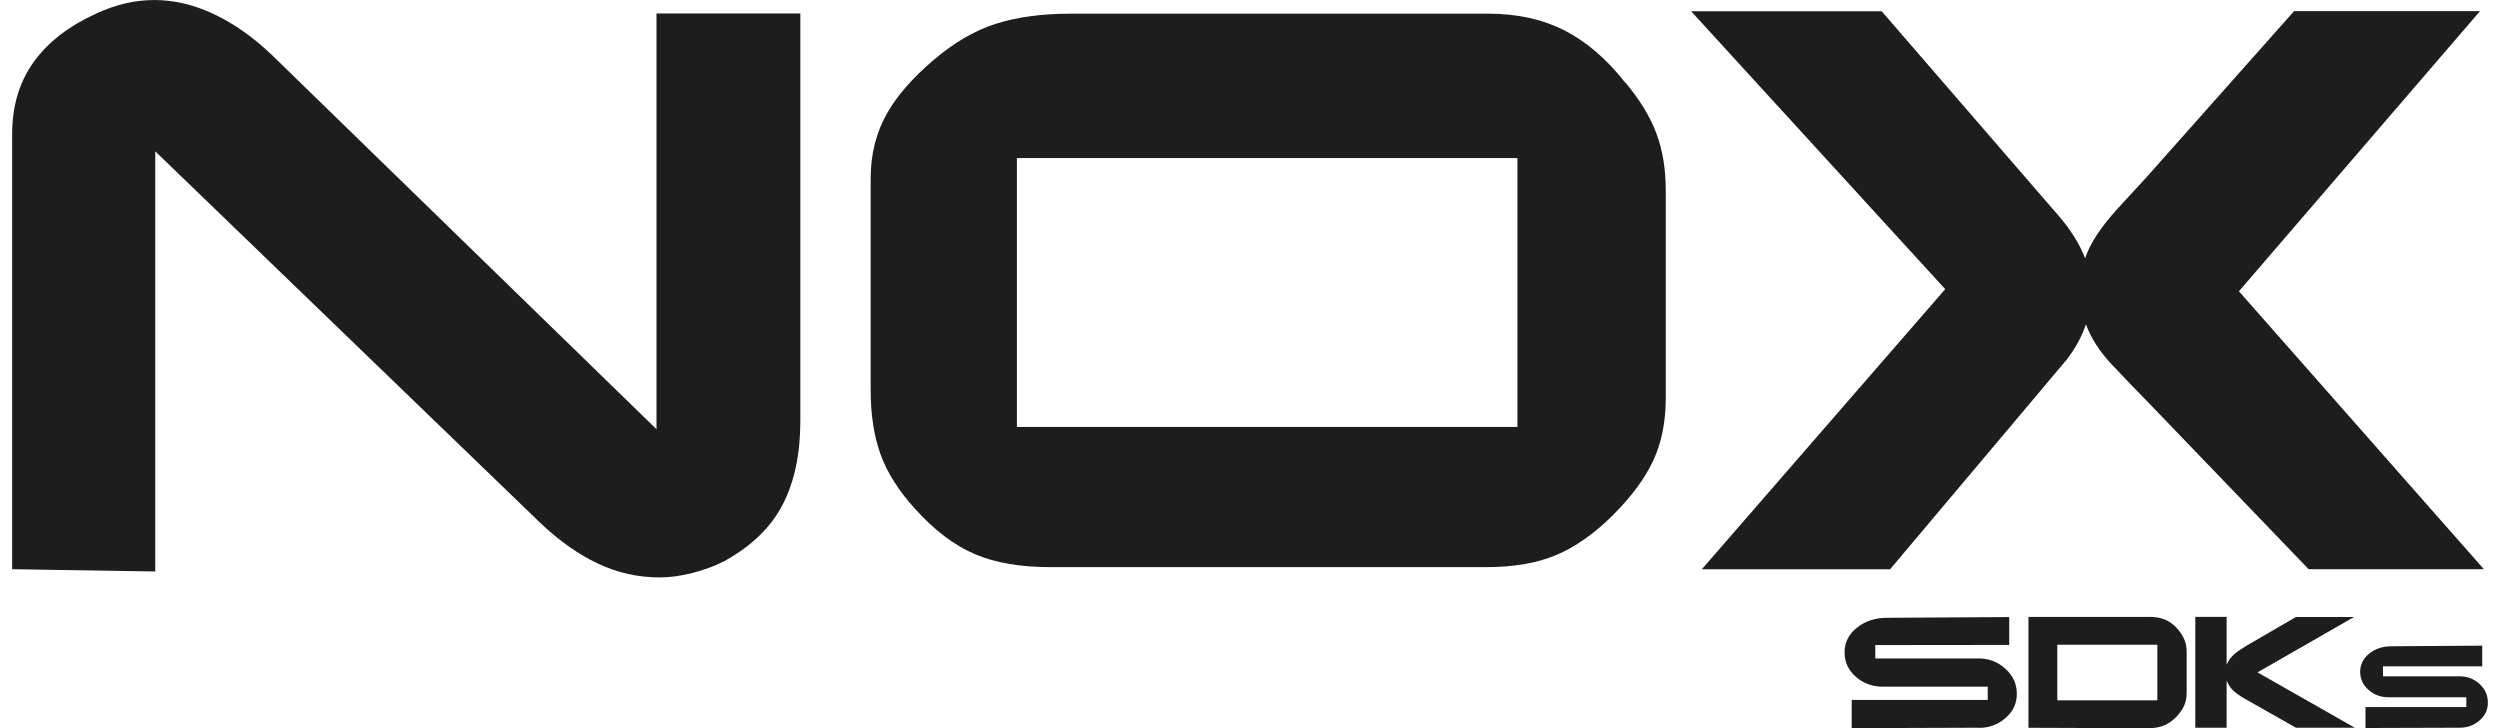
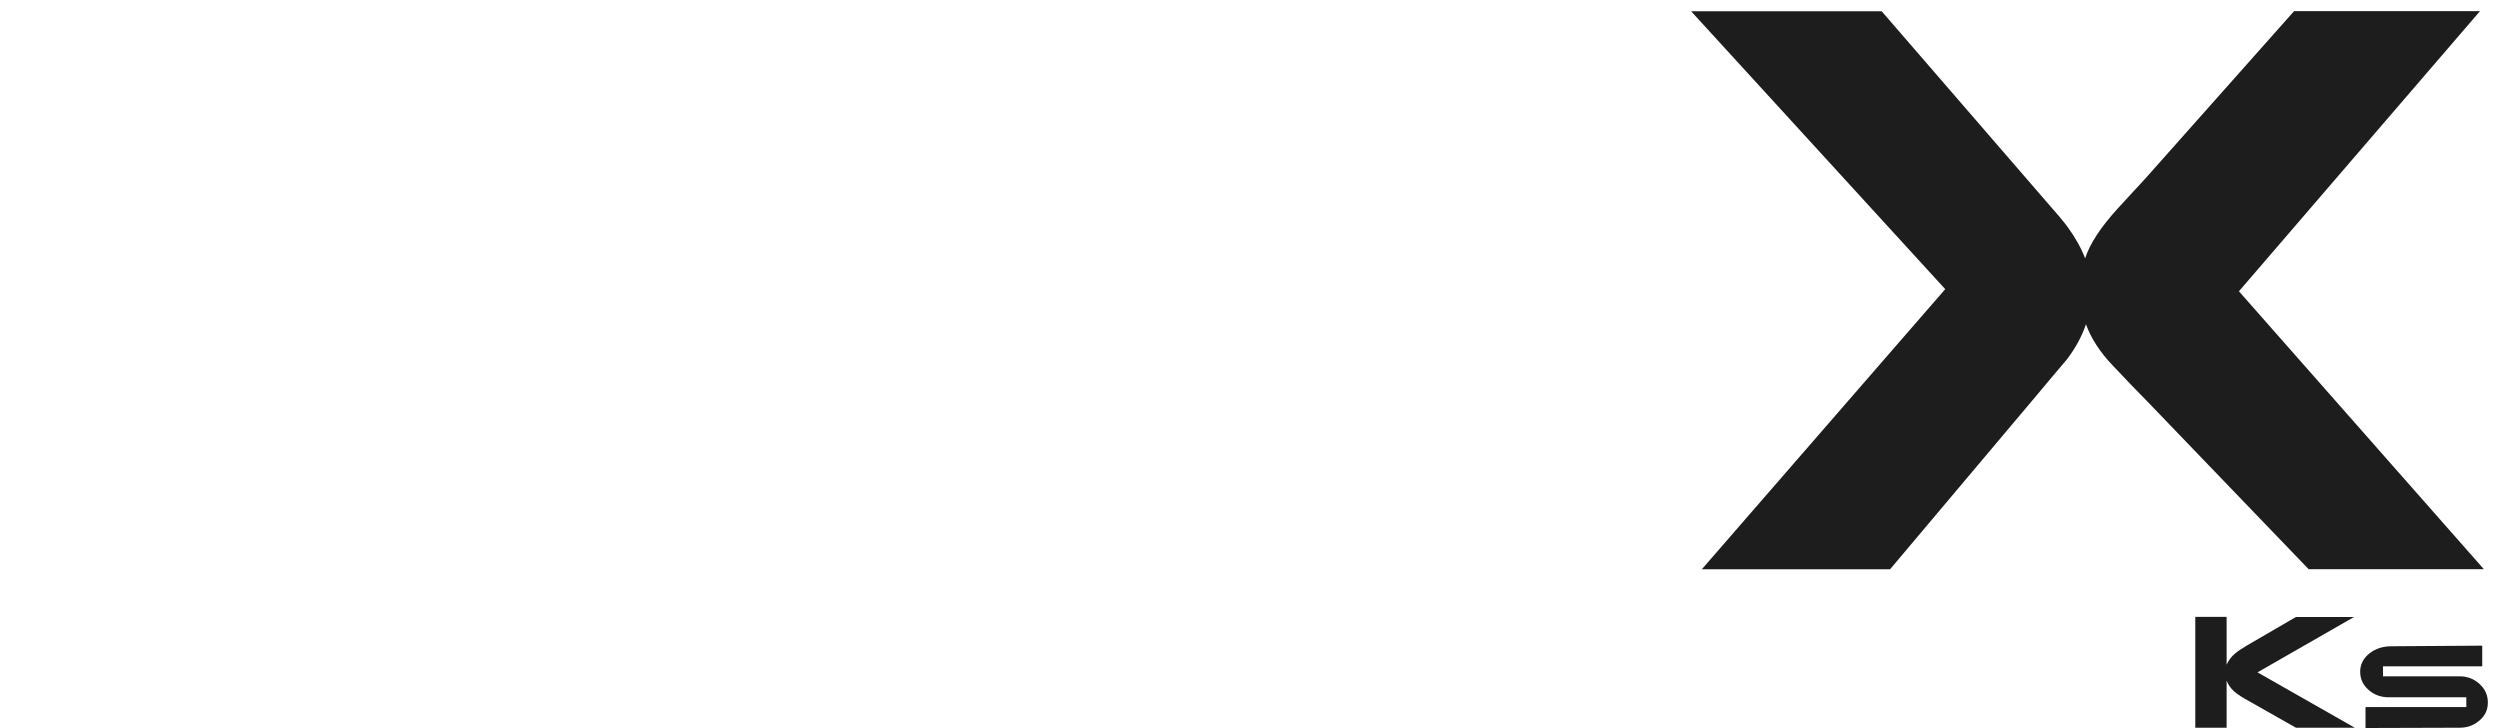
<svg xmlns="http://www.w3.org/2000/svg" width="103" height="30" viewBox="0 0 103 30" fill="none">
  <g clip-path="url(#clip0_4_3876)">
-     <path d="M6.334 0C7.176 0 8.005 0.197 8.825 0.588C9.645 0.978 10.434 1.533 11.19 2.254L27.048 17.684V0.554H32.974V17.341C32.974 18.698 32.733 19.846 32.25 20.782C31.767 21.718 30.969 22.494 29.855 23.112C29.455 23.318 29.013 23.481 28.53 23.606C28.047 23.73 27.595 23.79 27.174 23.79C26.293 23.79 25.445 23.6 24.637 23.221C23.826 22.839 23.034 22.279 22.257 21.54L6.396 6.234V23.545L0.5 23.451V5.525C0.5 4.374 0.794 3.387 1.382 2.563C1.97 1.739 2.834 1.072 3.966 0.557C4.765 0.188 5.554 0.003 6.331 0.003L6.334 0Z" fill="#1D1D1D" />
-     <path d="M66.962 3.396C67.55 4.095 67.977 4.789 68.237 5.48C68.5 6.17 68.63 6.967 68.63 7.873V16.39C68.63 17.378 68.457 18.241 68.11 18.983C67.763 19.725 67.206 20.474 66.439 21.237C65.671 21.997 64.895 22.542 64.105 22.873C63.316 23.203 62.357 23.366 61.221 23.366H43.28C42.039 23.366 40.999 23.188 40.157 22.827C39.316 22.467 38.495 21.846 37.697 20.961C37.026 20.222 36.552 19.474 36.28 18.723C36.007 17.971 35.871 17.081 35.871 16.054V7.352C35.871 6.343 36.103 5.437 36.564 4.638C36.964 3.938 37.589 3.223 38.44 2.493C39.291 1.763 40.151 1.26 41.024 0.981C41.897 0.703 42.93 0.563 44.128 0.563H61.311C62.508 0.563 63.561 0.794 64.464 1.257C65.368 1.721 66.198 2.435 66.956 3.402L66.962 3.396ZM41.897 17.59H62.518V6.513H41.897V17.59Z" fill="#1D1D1D" />
    <path d="M102.336 23.451H95.116L88.589 16.663C88.062 16.127 87.543 15.588 87.029 15.042C86.512 14.497 86.15 13.937 85.942 13.361C85.775 13.855 85.512 14.34 85.153 14.812C84.627 15.43 84.228 15.903 83.956 16.233L77.871 23.454H70.115L80.143 11.913L69.673 0.463H77.525L84.144 8.115C84.689 8.733 85.039 9.145 85.184 9.348C85.5 9.781 85.741 10.211 85.908 10.644C86.097 10.047 86.549 9.36 87.264 8.575C87.641 8.163 88.022 7.754 88.4 7.342L94.515 0.46H102.175L92.244 12.001L102.333 23.448L102.336 23.451Z" fill="#1D1D1D" />
-     <path d="M81.533 29.982L76.29 30V28.837H81.895V28.292H77.575C77.144 28.292 76.773 28.155 76.463 27.886C76.151 27.616 75.996 27.277 75.996 26.868C75.996 26.459 76.176 26.111 76.535 25.838C76.872 25.581 77.271 25.453 77.732 25.453L82.78 25.423V26.571L77.262 26.577V27.128H81.52C81.941 27.128 82.31 27.268 82.622 27.552C82.935 27.834 83.093 28.177 83.093 28.582C83.093 28.988 82.938 29.312 82.628 29.582C82.319 29.852 81.954 29.988 81.533 29.988V29.982Z" fill="#1D1D1D" />
-     <path d="M88.518 25.414C88.784 25.414 89.013 25.45 89.202 25.529C89.391 25.608 89.564 25.735 89.728 25.926C89.849 26.068 89.938 26.214 90 26.362C90.062 26.511 90.09 26.674 90.09 26.853V28.552C90.09 28.743 90.056 28.916 89.988 29.07C89.92 29.225 89.815 29.373 89.678 29.521C89.511 29.694 89.335 29.818 89.149 29.891C88.963 29.967 88.747 30.003 88.502 30.003L83.572 29.985V25.417H88.521L88.518 25.414ZM84.761 26.562V28.855H88.883V26.562H84.761Z" fill="#1D1D1D" />
    <path d="M93.009 27.701L97.017 29.982H94.593L92.501 28.797C92.3 28.682 92.145 28.576 92.031 28.473C91.892 28.343 91.796 28.198 91.737 28.037V29.982H90.446V25.414H91.737V27.389C91.805 27.222 91.919 27.065 92.087 26.922C92.198 26.828 92.362 26.72 92.576 26.592L94.593 25.42H96.986L93.009 27.701Z" fill="#1D1D1D" />
    <path d="M102.154 28.177C102.383 28.383 102.5 28.64 102.5 28.943C102.5 29.246 102.386 29.488 102.154 29.685C101.922 29.885 101.653 29.982 101.343 29.982L97.459 29.994V29.131H101.612V28.728H98.409C98.093 28.728 97.818 28.628 97.586 28.425C97.354 28.222 97.239 27.971 97.239 27.674C97.239 27.377 97.372 27.11 97.638 26.907C97.886 26.72 98.18 26.626 98.527 26.626L102.268 26.601V27.453H98.18V27.864H101.337C101.653 27.864 101.925 27.968 102.157 28.177H102.154Z" fill="#1D1D1D" />
  </g>
  <defs>
    <clipPath id="clip0_4_3876">
      <rect width="102" height="30" fill="white" transform="translate(0.5)" />
    </clipPath>
  </defs>
</svg>